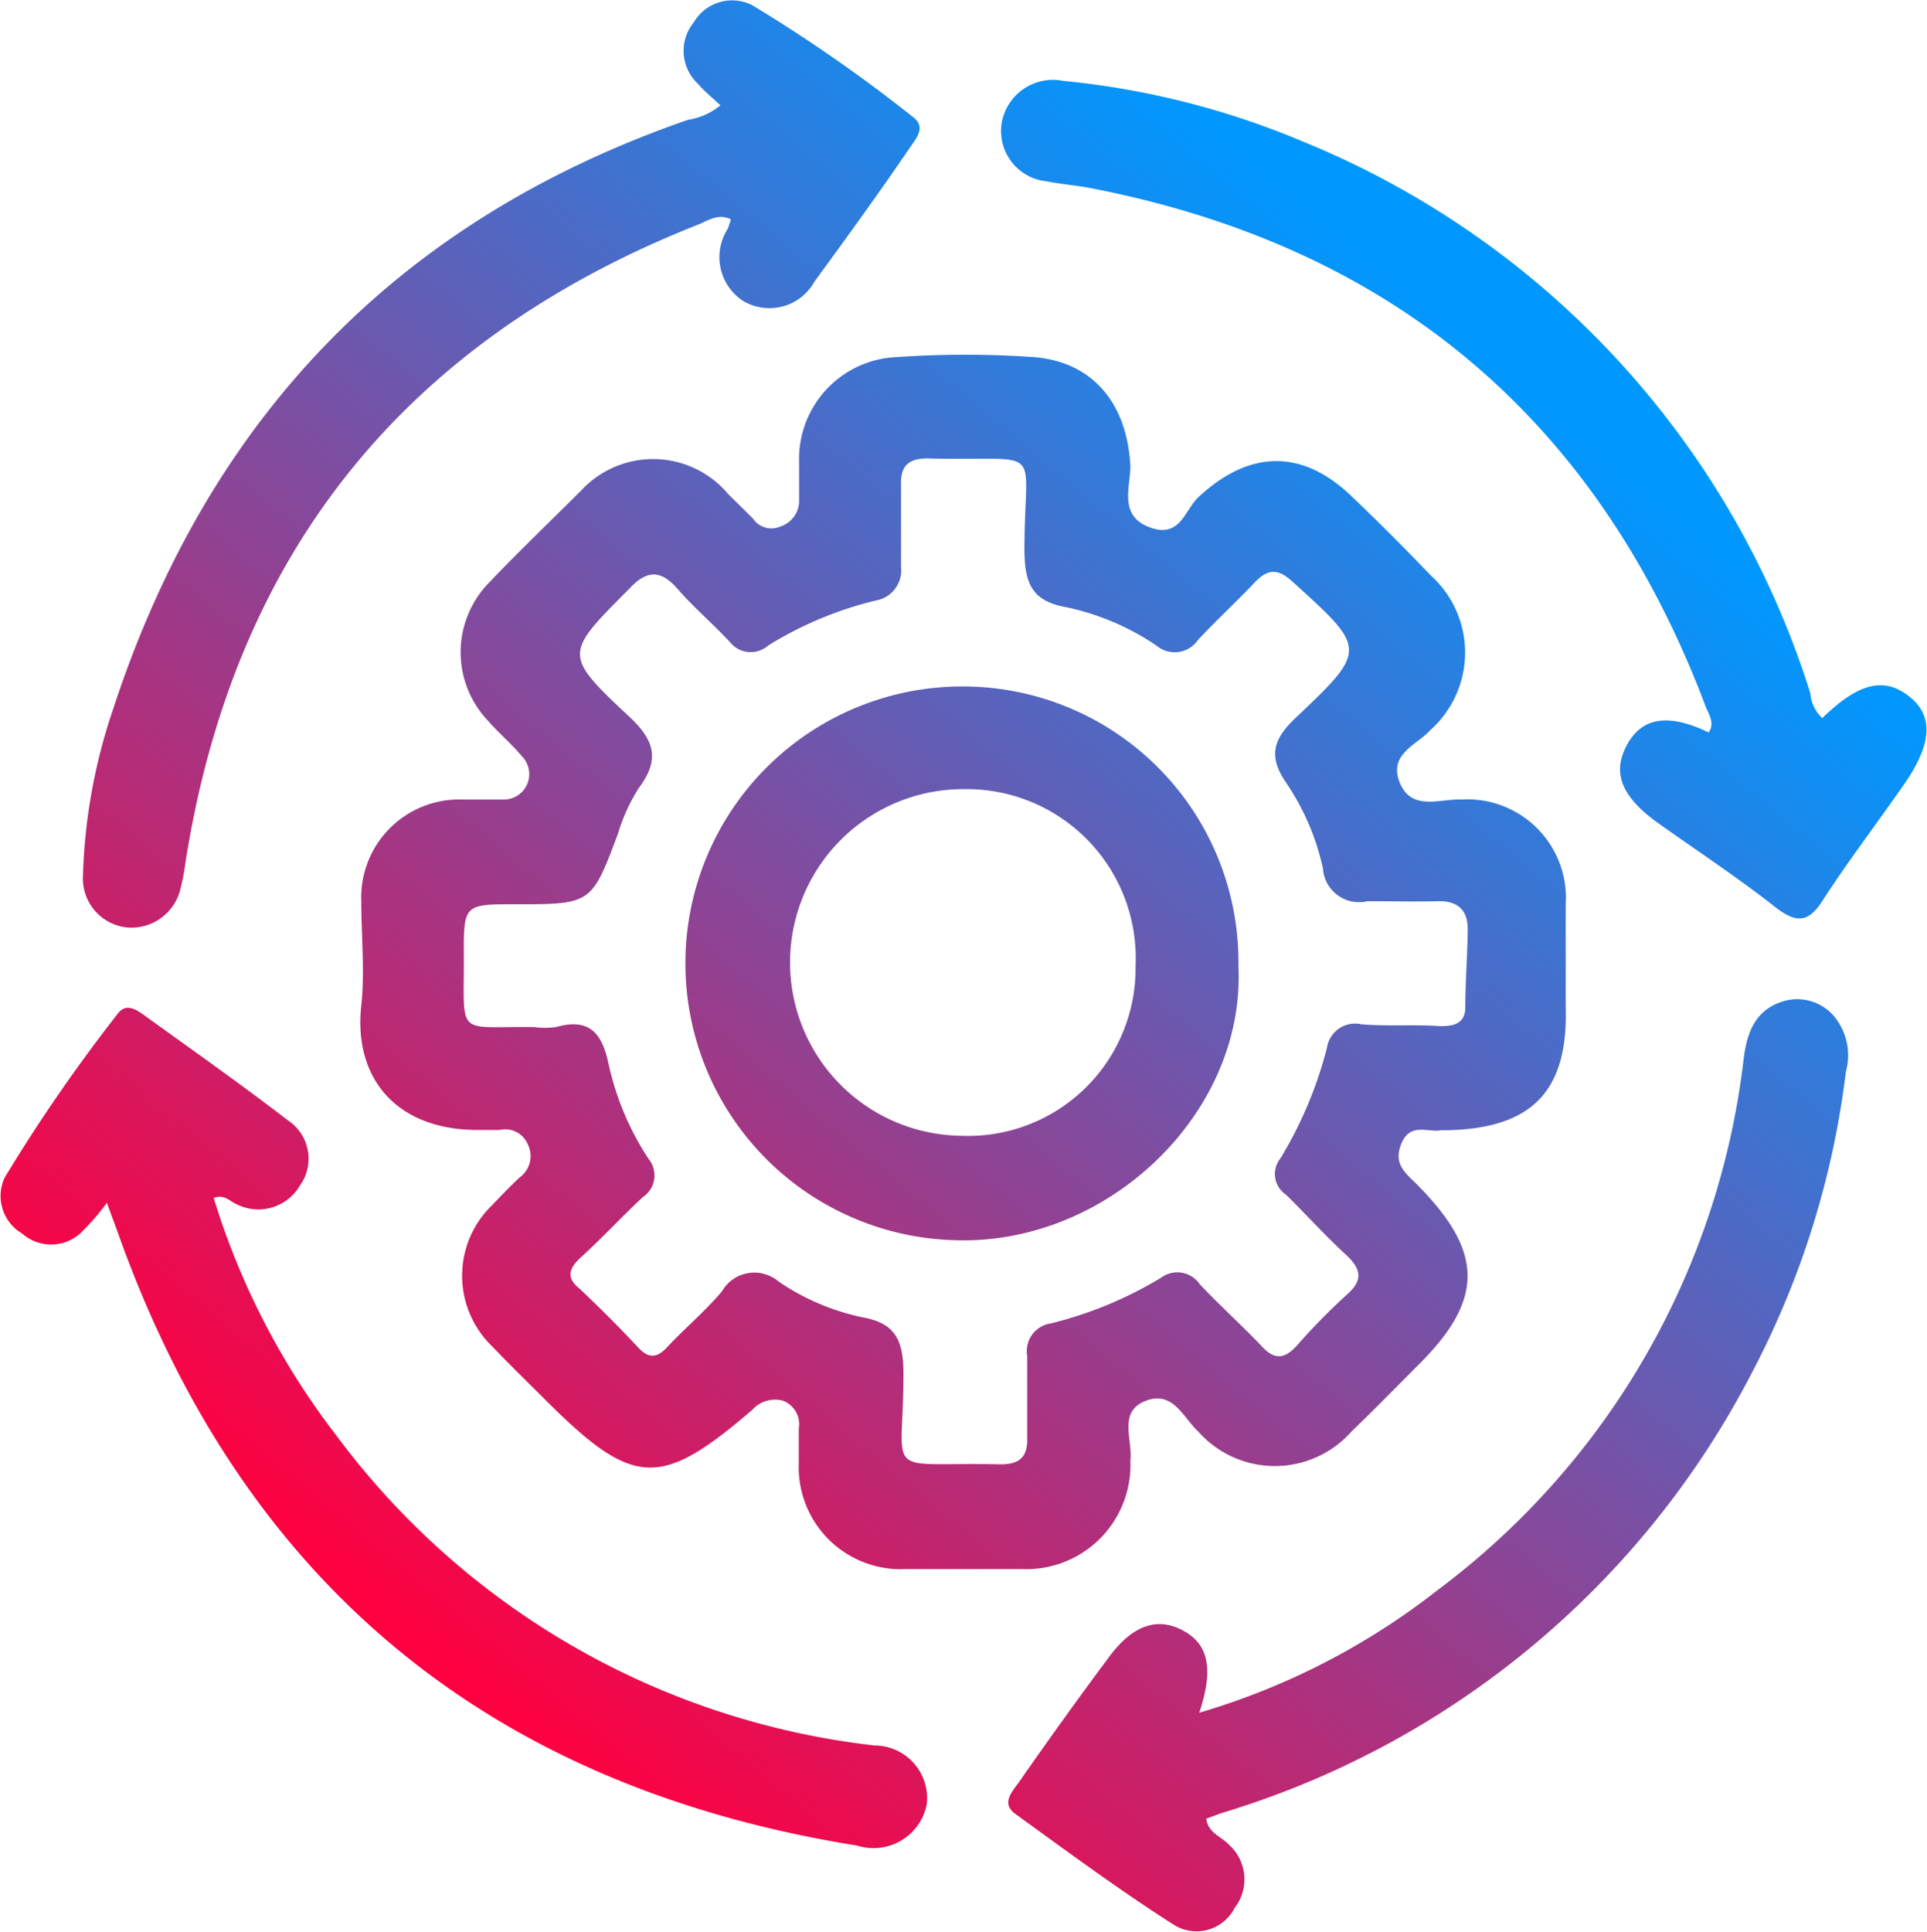
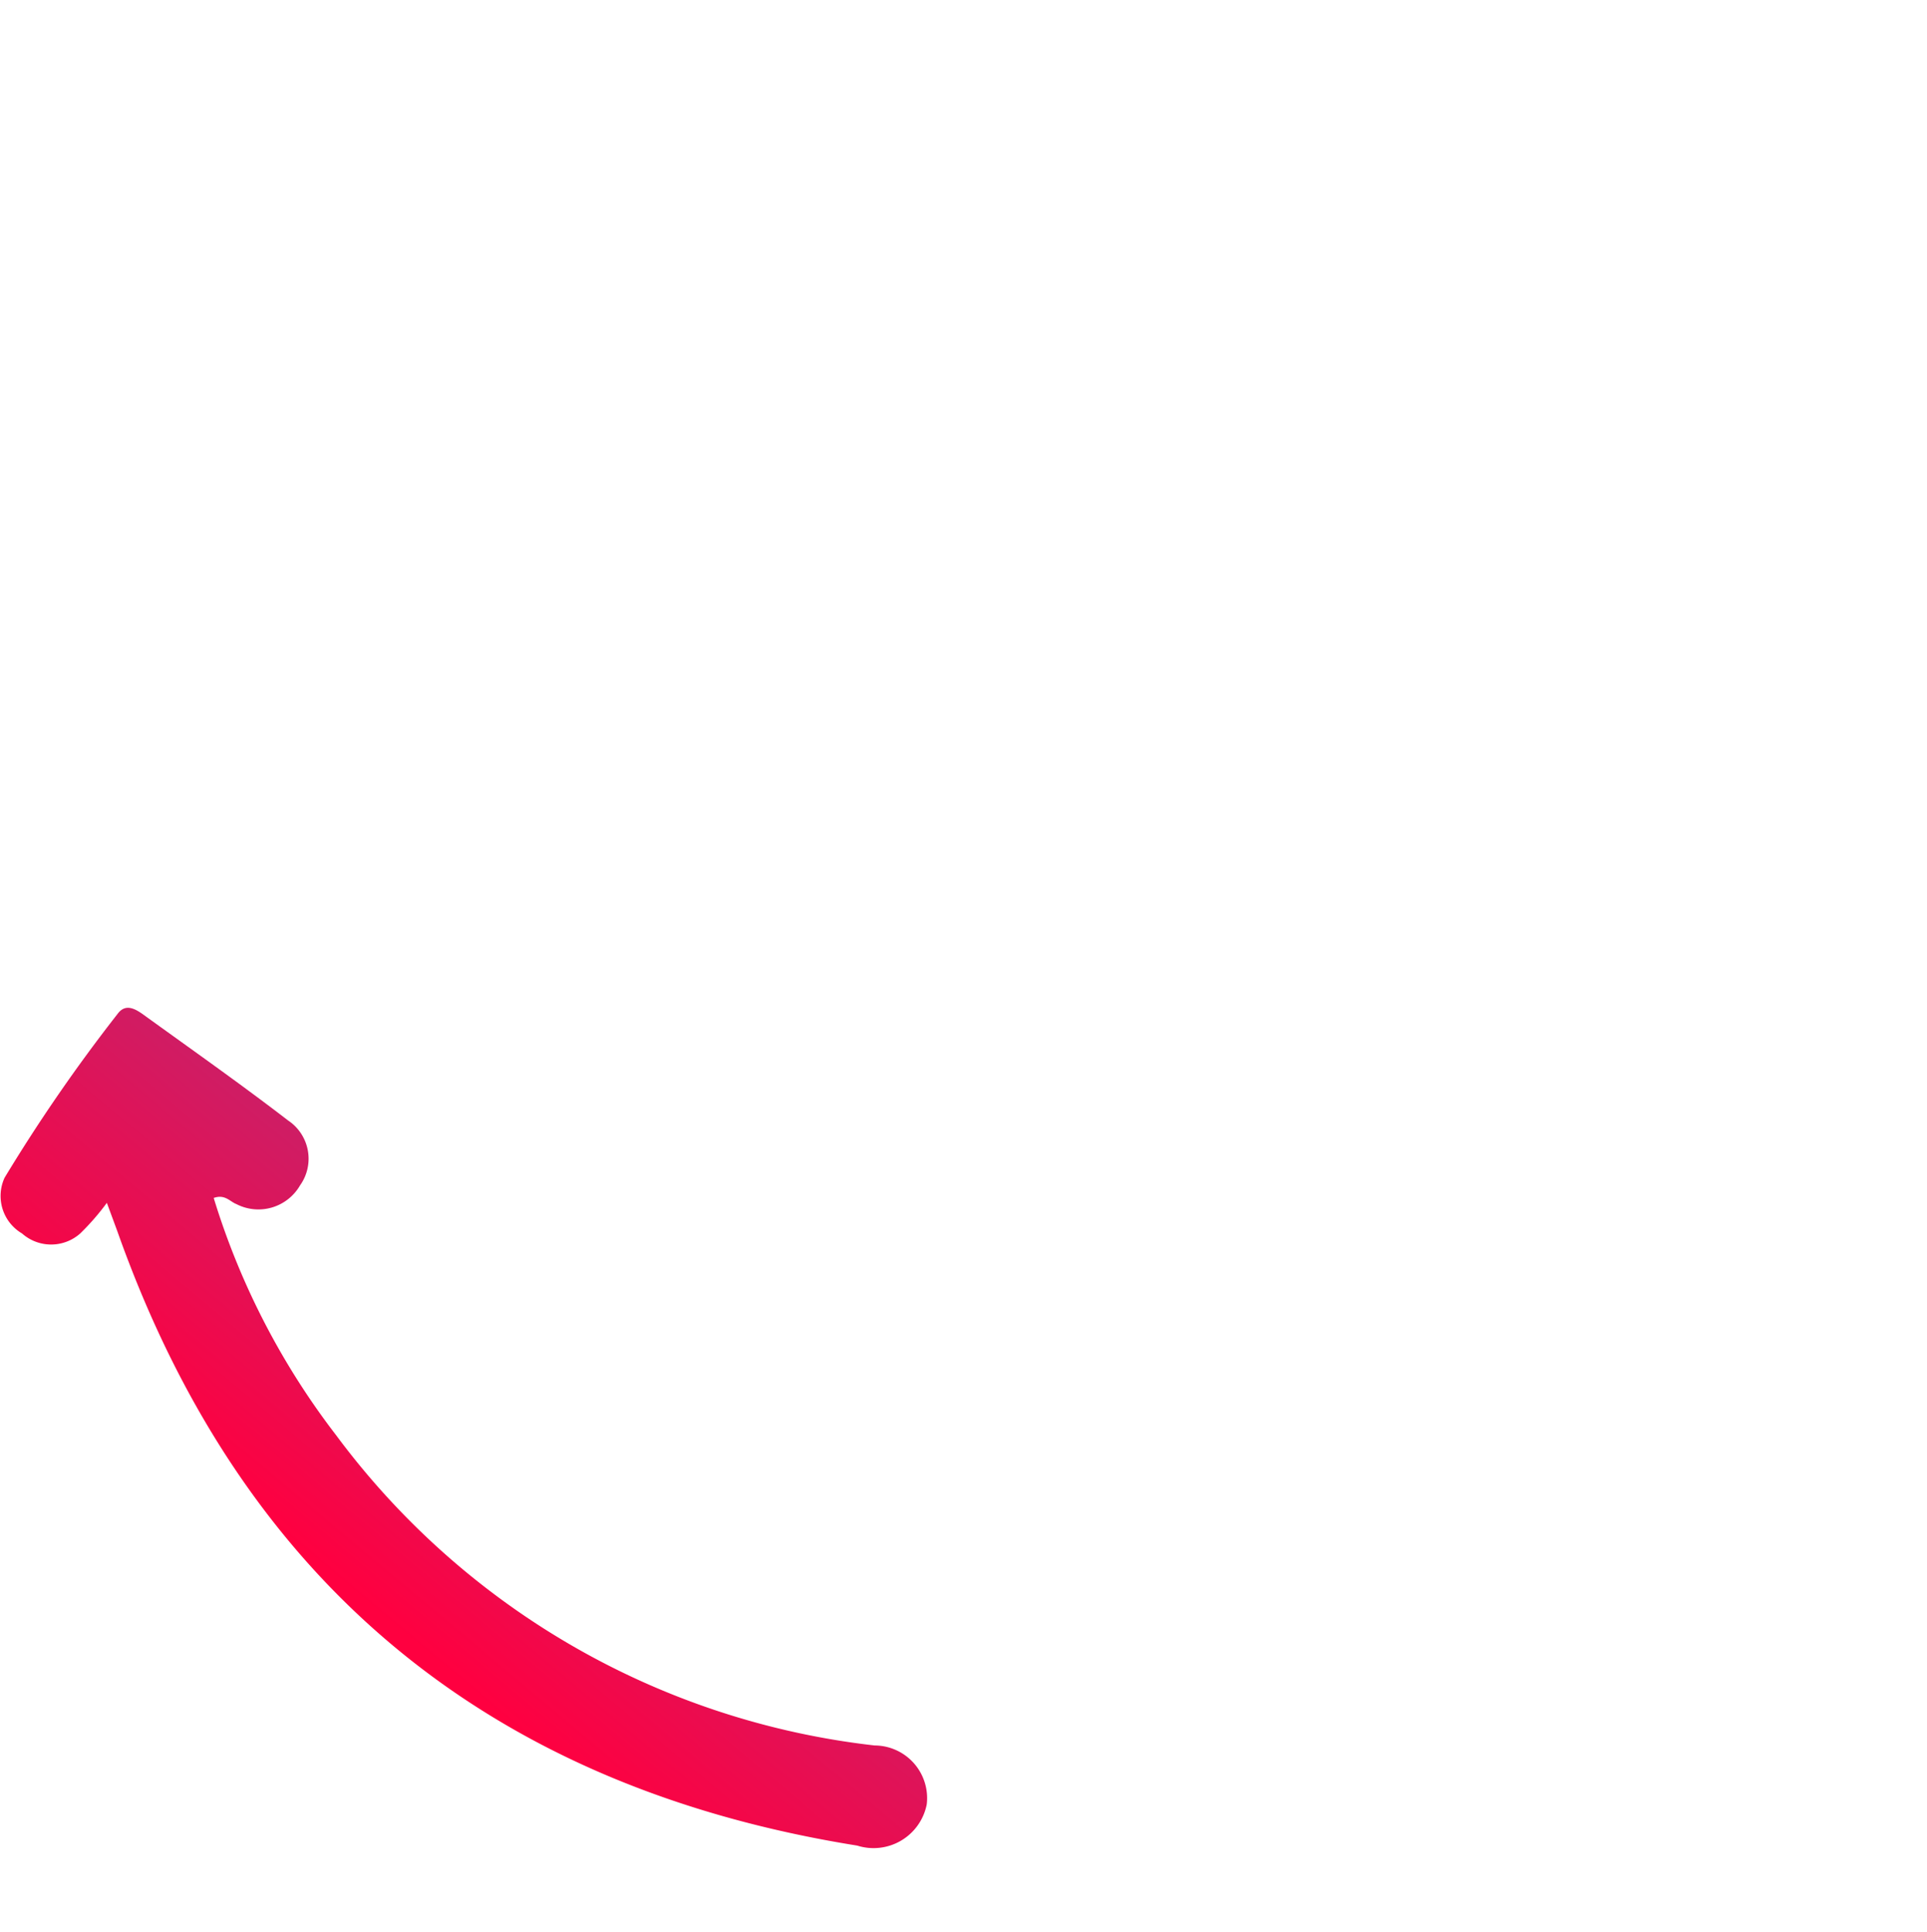
<svg xmlns="http://www.w3.org/2000/svg" xmlns:xlink="http://www.w3.org/1999/xlink" viewBox="0 0 62.94 63.1">
  <defs>
    <style>.\31 c600933-27b8-4cd1-b801-cf983ed57f2f{fill:url(#cce1e263-ad20-49e8-9553-ffbaac9b6a31);}.\37 0ff79d0-a072-4925-9767-b3a450758e71{fill:url(#d2f9816e-9e91-44a4-9f4c-a4102cdc2b41);}.\38 6783dc7-3331-4414-9abb-8159b9a1e4d9{fill:url(#8426f1fd-7ea2-407a-9916-b959a7c75b77);}.\39 751aecd-94ae-4824-b2d3-e5609a171415{fill:url(#4c7a6c35-9bc1-41c6-a721-649e842e9e45);}.\38 9326413-31ad-483b-9288-2bc75bb9b963{fill:url(#3d576d7d-9868-44a4-9a3b-185b25aab391);}.\33 8ccdd0f-59e7-4c8c-8f9c-cd434ccaea2b{fill:url(#911c500e-2e17-4409-b470-f96d0366bb30);}</style>
    <linearGradient id="cce1e263-ad20-49e8-9553-ffbaac9b6a31" x1="13.14" y1="53.36" x2="48.36" y2="11.3" gradientUnits="userSpaceOnUse">
      <stop offset="0" stop-color="#ff0040" />
      <stop offset="1" stop-color="#0098ff" />
    </linearGradient>
    <linearGradient id="d2f9816e-9e91-44a4-9f4c-a4102cdc2b41" x1="-4.89" y1="38.27" x2="30.33" y2="-3.8" xlink:href="#cce1e263-ad20-49e8-9553-ffbaac9b6a31" />
    <linearGradient id="8426f1fd-7ea2-407a-9916-b959a7c75b77" x1="11.91" y1="52.33" x2="47.13" y2="10.27" xlink:href="#cce1e263-ad20-49e8-9553-ffbaac9b6a31" />
    <linearGradient id="4c7a6c35-9bc1-41c6-a721-649e842e9e45" x1="14.41" y1="54.42" x2="49.62" y2="12.36" xlink:href="#cce1e263-ad20-49e8-9553-ffbaac9b6a31" />
    <linearGradient id="3d576d7d-9868-44a4-9a3b-185b25aab391" x1="31.23" y1="68.51" x2="66.45" y2="26.44" xlink:href="#cce1e263-ad20-49e8-9553-ffbaac9b6a31" />
    <linearGradient id="911c500e-2e17-4409-b470-f96d0366bb30" x1="13.15" y1="53.37" x2="48.37" y2="11.31" xlink:href="#cce1e263-ad20-49e8-9553-ffbaac9b6a31" />
  </defs>
  <title>Recurso 3</title>
  <g id="c40828a6-9611-48a3-a619-4846357f59b0" data-name="Capa 2">
    <g id="211ad146-592c-4ecf-92e9-ae950b7f6e33" data-name="Capa 1">
-       <path class="1c600933-27b8-4cd1-b801-cf983ed57f2f" d="M47.06,36.91c-.42.08-1-.27-1.29.44s.2,1,.57,1.39c2.12,2.16,2.13,3.7,0,5.82-.73.73-1.45,1.47-2.2,2.19a3.34,3.34,0,0,1-5,0c-.49-.45-.83-1.36-1.73-1S37,47,36.92,47.7a3.4,3.4,0,0,1-3.52,3.54q-1.91,0-3.83,0a3.33,3.33,0,0,1-3.48-3.45c0-.38,0-.76,0-1.14a.82.82,0,0,0-.52-.91,1,1,0,0,0-1,.3c-3,2.58-3.88,2.54-6.73-.3-.59-.59-1.18-1.16-1.75-1.76a3.2,3.2,0,0,1,0-4.64c.28-.3.58-.6.87-.88a.86.86,0,0,0,.28-1.09.8.8,0,0,0-.92-.47c-.24,0-.48,0-.72,0-2.68,0-4.06-1.72-3.8-4.06.12-1.12,0-2.27,0-3.41a3.2,3.2,0,0,1,3.32-3.32c.45,0,.9,0,1.34,0a.83.83,0,0,0,.58-1.42c-.33-.4-.73-.73-1.07-1.12A3.25,3.25,0,0,1,16,19c.95-1,2-2,3-3a3.2,3.2,0,0,1,4.78.13l.81.8a.73.73,0,0,0,.91.26.88.88,0,0,0,.6-.87c0-.41,0-.83,0-1.24a3.33,3.33,0,0,1,3.2-3.42,32.21,32.21,0,0,1,4.44,0c1.95.14,3.08,1.52,3.18,3.56,0,.69-.39,1.62.63,2s1.15-.6,1.61-1c1.65-1.53,3.38-1.57,5,0,.87.83,1.73,1.69,2.56,2.56a3.39,3.39,0,0,1,0,5.06c-.44.49-1.38.78-1,1.72s1.32.52,2,.55a3.22,3.22,0,0,1,3.42,3.44c0,1.1,0,2.21,0,3.31C51.23,35.68,50,36.91,47.06,36.91ZM17.44,33.54a2.72,2.72,0,0,0,.72,0c1.06-.3,1.49.16,1.71,1.17a9.24,9.24,0,0,0,1.31,3.13A.85.85,0,0,1,21,39.09c-.71.66-1.36,1.37-2.06,2-.37.35-.44.66,0,1,.65.62,1.29,1.25,1.9,1.91.4.43.68.3,1-.06.57-.6,1.21-1.14,1.74-1.77a1.22,1.22,0,0,1,1.85-.32,7.67,7.67,0,0,0,2.75,1.17c1.07.19,1.32.76,1.33,1.8,0,3.56-.76,2.91,3.17,3,.61,0,.89-.23.87-.86,0-.9,0-1.79,0-2.69a.91.91,0,0,1,.76-1.05,12.84,12.84,0,0,0,3.62-1.5.89.89,0,0,1,1.26.22c.64.68,1.33,1.3,2,2,.43.48.76.45,1.17,0A20.41,20.41,0,0,1,44,42.27c.53-.47.45-.82,0-1.26-.69-.63-1.31-1.32-2-2a.81.81,0,0,1-.18-1.18,13.31,13.31,0,0,0,1.52-3.61.93.93,0,0,1,1.13-.77c.86.07,1.72,0,2.58.06.41,0,.79-.07.81-.58,0-.86.07-1.72.08-2.58,0-.63-.32-.94-1-.92s-1.52,0-2.28,0a1.18,1.18,0,0,1-1.45-1.07A8,8,0,0,0,42,25.55c-.57-.84-.43-1.4.31-2.1,2.37-2.24,2.33-2.26-.1-4.46-.47-.43-.79-.41-1.2,0-.61.65-1.28,1.26-1.89,1.92a.92.92,0,0,1-1.35.17,8.33,8.33,0,0,0-2.94-1.25c-1.13-.2-1.36-.78-1.37-1.86,0-3.58.75-2.89-3.16-3-.61,0-.89.23-.87.85,0,.9,0,1.79,0,2.69a1,1,0,0,1-.82,1.1,12,12,0,0,0-3.52,1.47A.86.86,0,0,1,23.87,21c-.56-.61-1.2-1.15-1.74-1.77s-1-.63-1.58,0c-2.11,2.12-2.17,2.14,0,4.17.85.79,1,1.42.31,2.34a6,6,0,0,0-.68,1.5c-.86,2.28-.86,2.29-3.35,2.29-1.68,0-1.69,0-1.68,1.73C15.16,33.9,14.87,33.51,17.44,33.54Z" />
-       <path class="70ff79d0-a072-4925-9767-b3a450758e71" d="M23.53,3.44c-.25-.24-.52-.45-.74-.71a1.47,1.47,0,0,1-.13-2A1.45,1.45,0,0,1,24.57.17a50.28,50.28,0,0,1,5.25,3.65c.44.33.11.69-.1,1-1,1.47-2.06,2.93-3.12,4.38a1.68,1.68,0,0,1-2.34.62,1.71,1.71,0,0,1-.49-2.35,2.93,2.93,0,0,0,.1-.31c-.42-.2-.75.05-1.08.18C13.28,11.1,7.66,18,6.06,28.15a6.74,6.74,0,0,1-.15.81,1.65,1.65,0,0,1-1.74,1.33,1.61,1.61,0,0,1-1.46-1.71,18.54,18.54,0,0,1,1-5.47C6.82,13.64,13,7.19,22.48,3.91A2.17,2.17,0,0,0,23.53,3.44Z" />
      <path class="86783dc7-3331-4414-9abb-8159b9a1e4d9" d="M3.49,39.28a8,8,0,0,1-.87,1,1.43,1.43,0,0,1-1.9,0,1.42,1.42,0,0,1-.57-1.82,54.37,54.37,0,0,1,3.69-5.35c.25-.34.55-.18.81,0,1.59,1.15,3.2,2.28,4.76,3.48a1.5,1.5,0,0,1,.39,2.12,1.57,1.57,0,0,1-2.08.61c-.21-.08-.37-.33-.74-.2a24.42,24.42,0,0,0,4,7.75A25.47,25.47,0,0,0,28.57,57a1.72,1.72,0,0,1,1.7,1.92A1.77,1.77,0,0,1,28,60.27C16,58.35,7.9,51.7,3.83,40.2Z" />
-       <path class="9751aecd-94ae-4824-b2d3-e5609a171415" d="M59.52,23.45c1.17-1.14,2-1.35,2.81-.73s.82,1.52-.15,2.91-1.83,2.51-2.67,3.81c-.47.73-.88.67-1.49.21-1.27-1-2.57-1.85-3.86-2.77s-1.49-1.72-1-2.59,1.35-1,2.65-.37c.21-.31,0-.59-.1-.85Q50.4,9,35.61,6.14c-.47-.09-1-.13-1.43-.22A1.65,1.65,0,0,1,32.72,4a1.7,1.7,0,0,1,2-1.36,26.81,26.81,0,0,1,7.88,2,28.74,28.74,0,0,1,16.53,18A1.22,1.22,0,0,0,59.52,23.45Z" />
-       <path class="89326413-31ad-483b-9288-2bc75bb9b963" d="M39.17,55.93a23.17,23.17,0,0,0,7.78-4,25.29,25.29,0,0,0,10-17.34c.11-.87.37-1.62,1.32-1.9a1.58,1.58,0,0,1,1.67.54A2,2,0,0,1,60.29,35a28.41,28.41,0,0,1-3.06,9.81,28.85,28.85,0,0,1-17.34,14.4l-.49.18c.06.47.49.58.73.84a1.52,1.52,0,0,1,.2,2.07,1.4,1.4,0,0,1-2,.55c-1.77-1.13-3.46-2.38-5.16-3.61-.5-.36-.09-.75.13-1.07.95-1.36,1.91-2.7,2.88-4,.77-1.07,1.58-1.38,2.43-.94S39.66,54.47,39.17,55.93Z" />
-       <path class="38ccdd0f-59e7-4c8c-8f9c-cd434ccaea2b" d="M40.45,31.55c.23,4.81-4.28,9.12-9.26,8.95a9,9,0,0,1,.48-18.08A9,9,0,0,1,40.45,31.55Zm-3.36,0a5.52,5.52,0,0,0-5.56-5.78,5.66,5.66,0,0,0-.13,11.32A5.47,5.47,0,0,0,37.09,31.58Z" />
    </g>
  </g>
</svg>